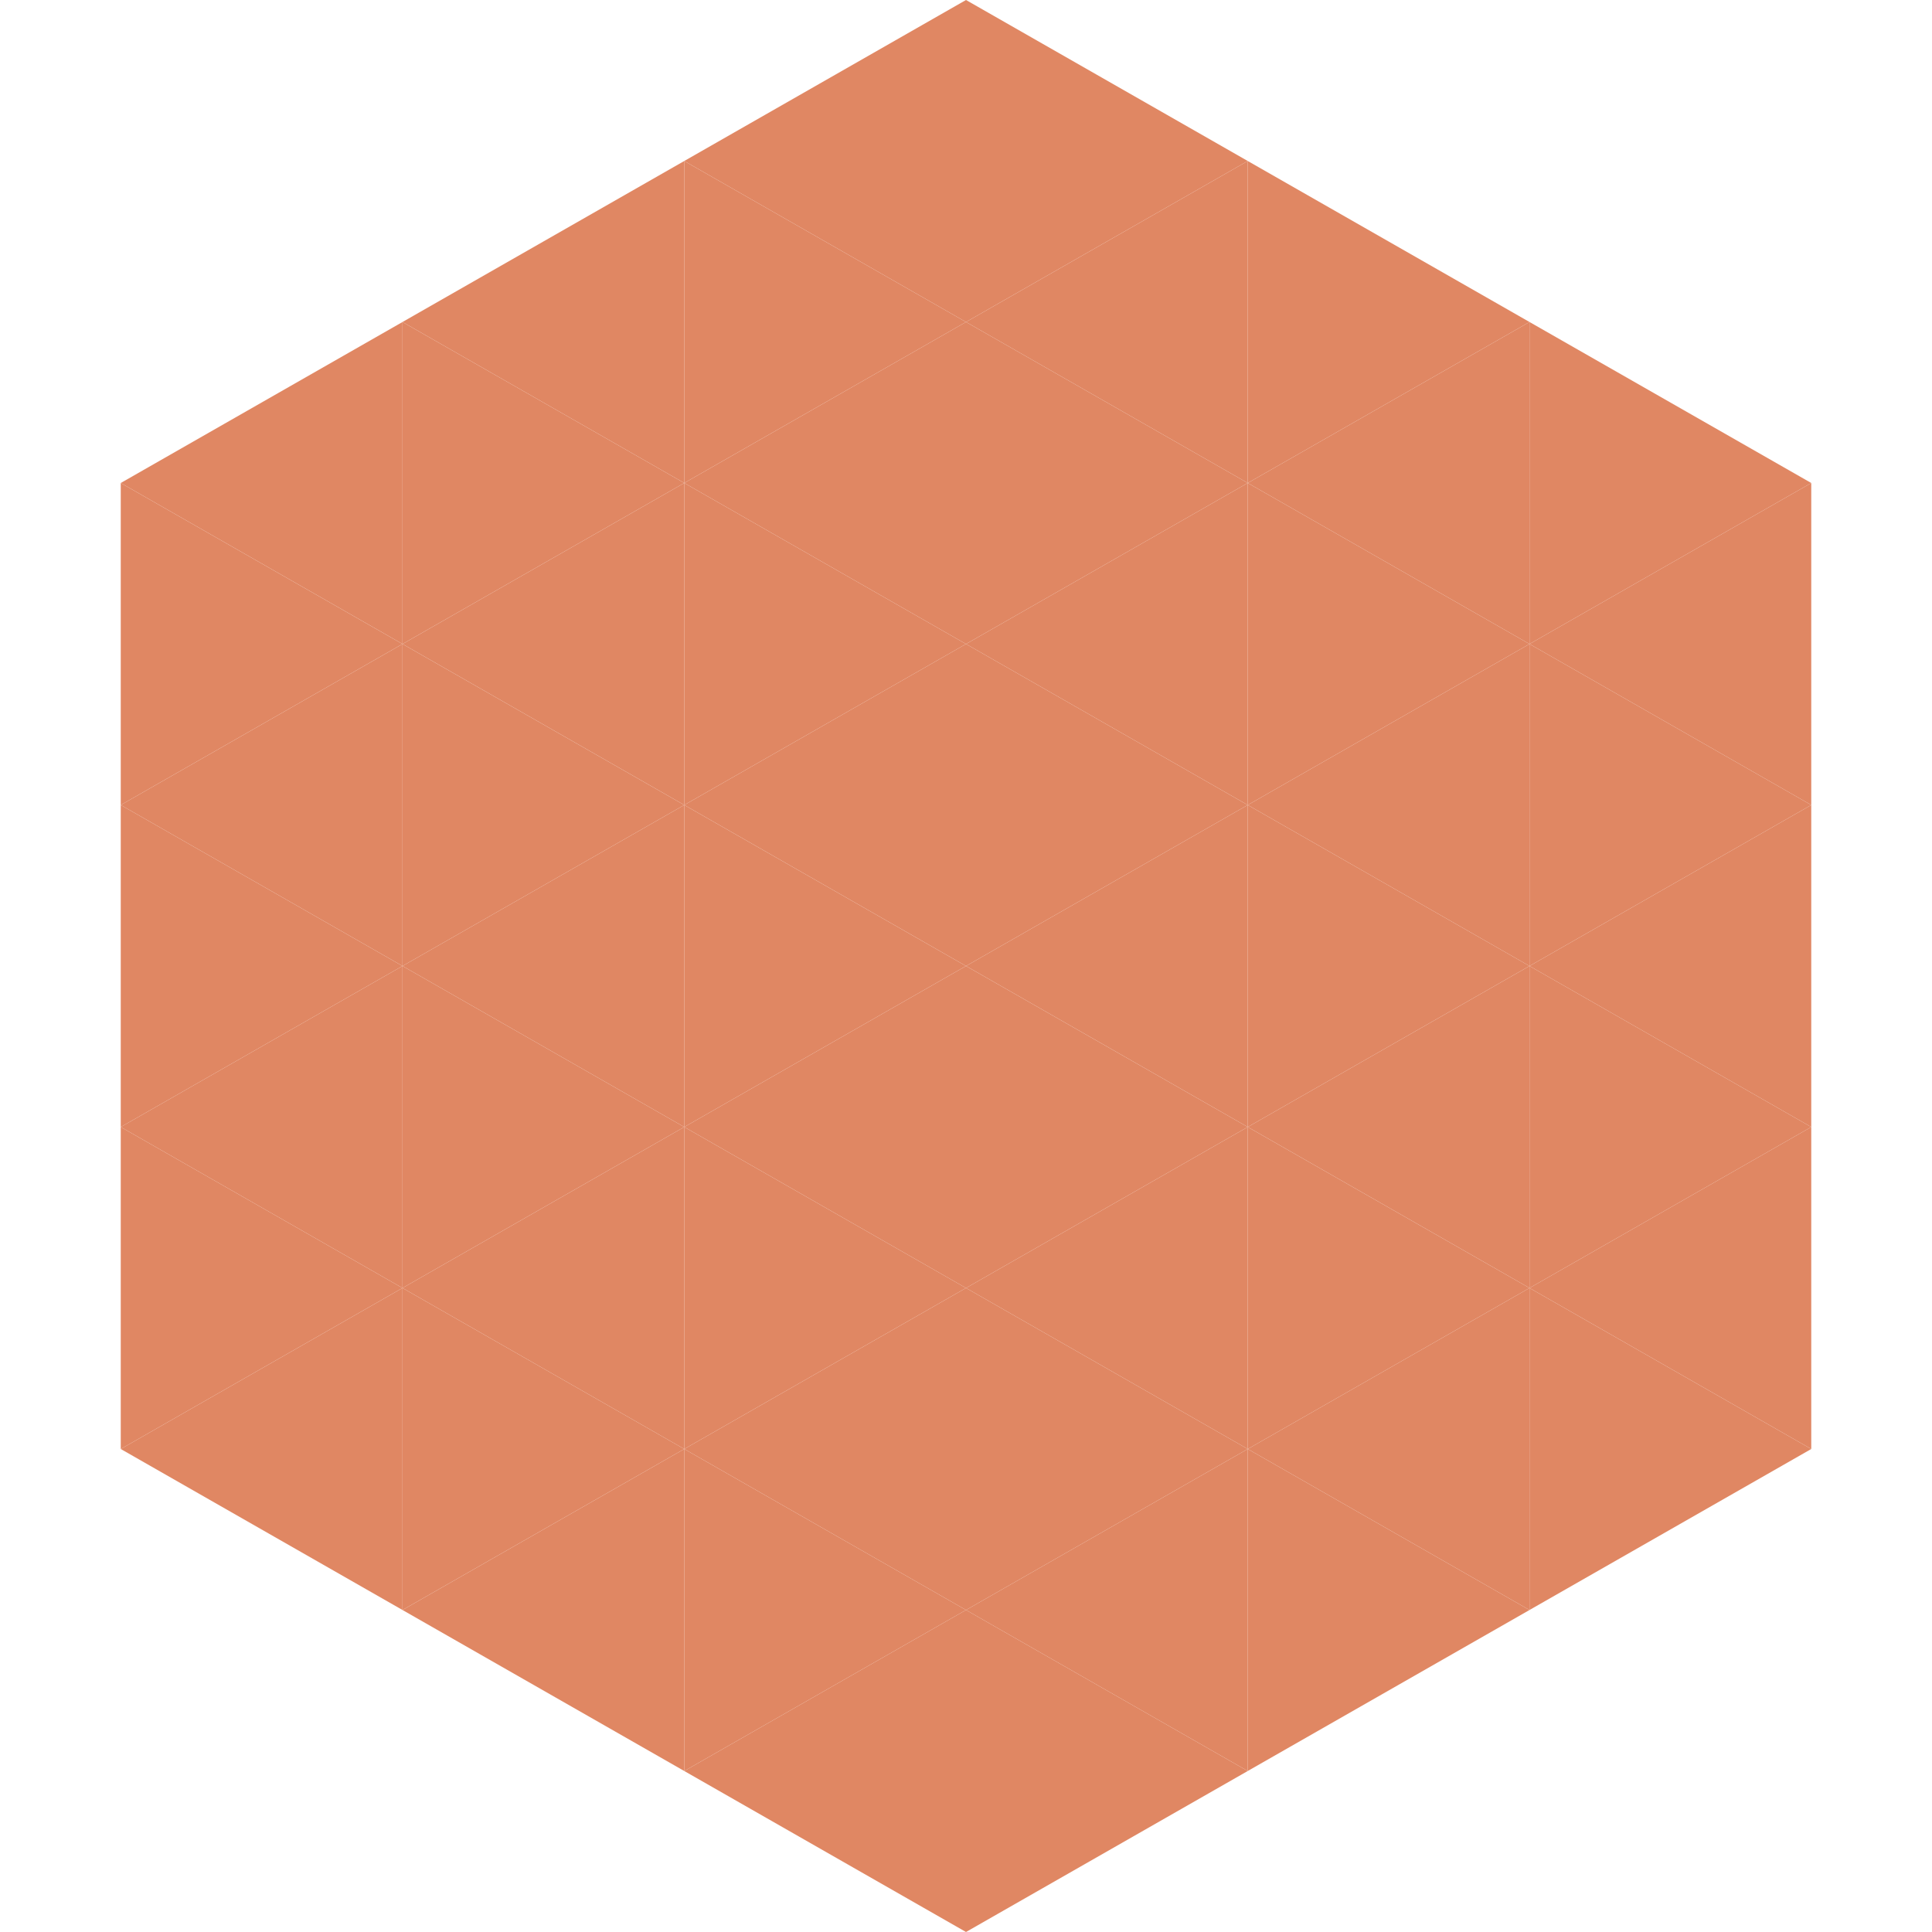
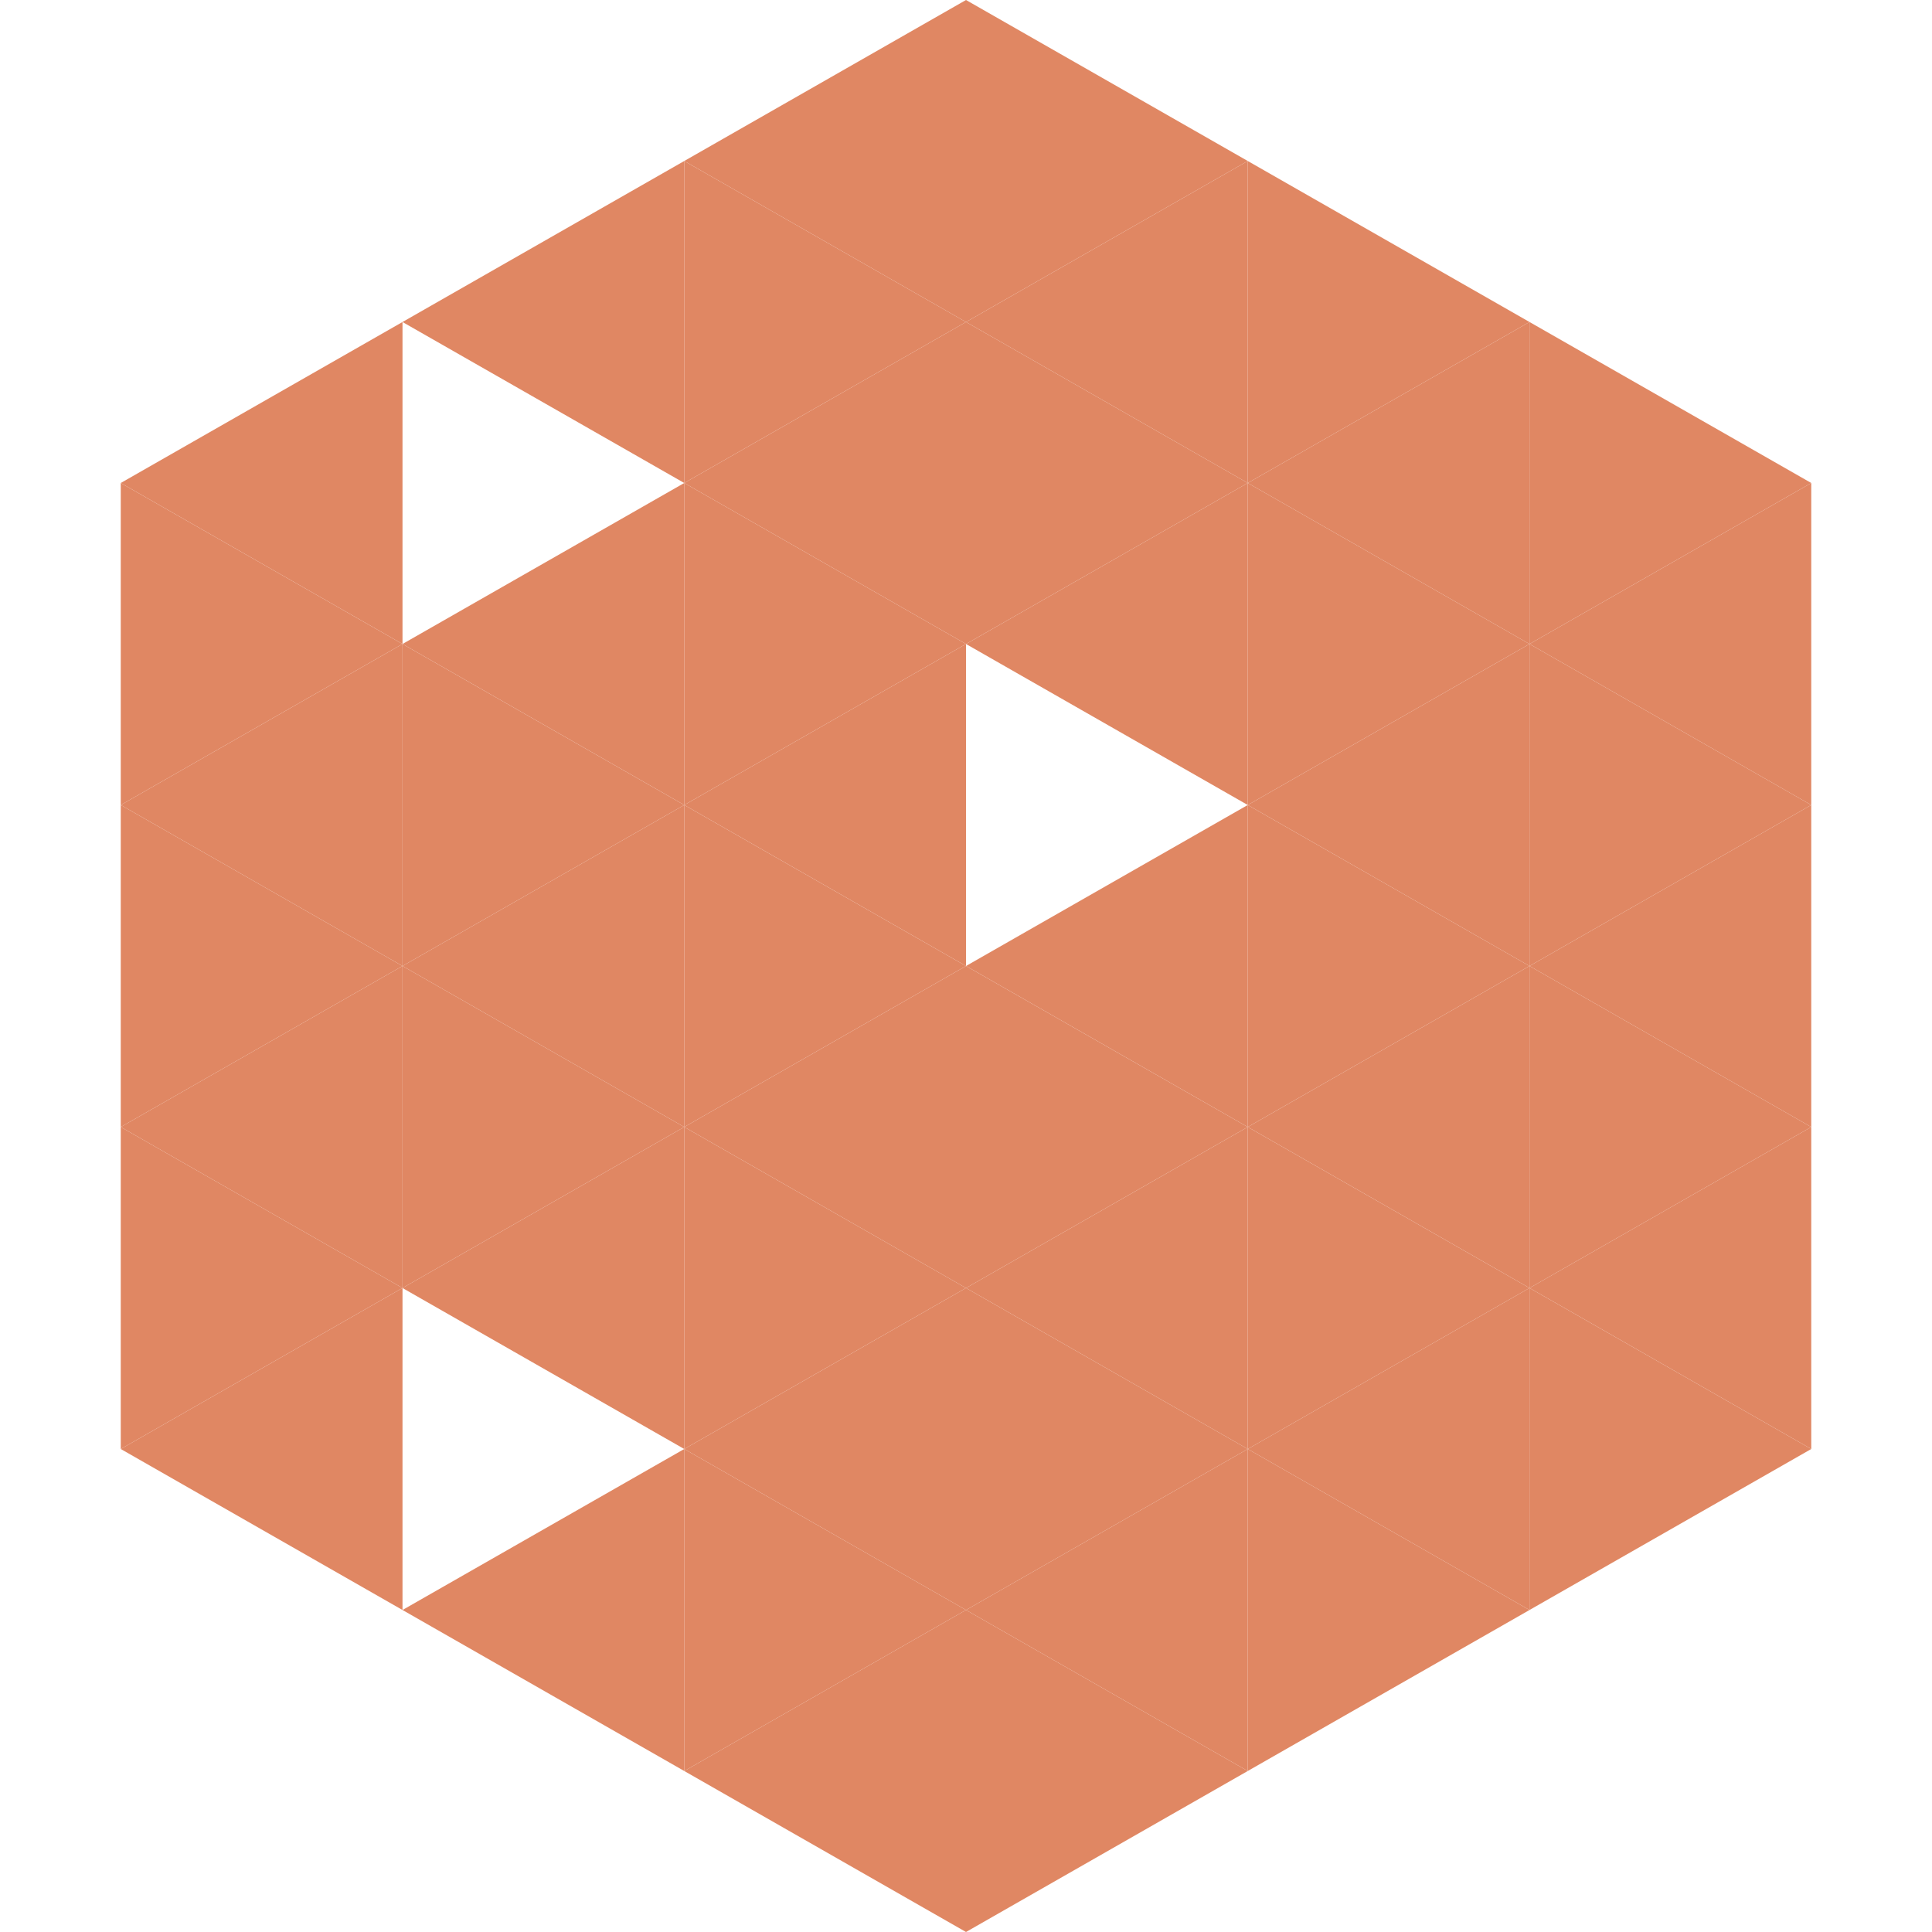
<svg xmlns="http://www.w3.org/2000/svg" width="240" height="240">
  <polygon points="50,40 15,60 50,80" style="fill:rgb(224,135,99)" />
  <polygon points="190,40 225,60 190,80" style="fill:rgb(224,135,99)" />
  <polygon points="15,60 50,80 15,100" style="fill:rgb(224,135,99)" />
  <polygon points="225,60 190,80 225,100" style="fill:rgb(224,135,99)" />
  <polygon points="50,80 15,100 50,120" style="fill:rgb(224,135,99)" />
  <polygon points="190,80 225,100 190,120" style="fill:rgb(224,135,99)" />
  <polygon points="15,100 50,120 15,140" style="fill:rgb(224,135,99)" />
  <polygon points="225,100 190,120 225,140" style="fill:rgb(224,135,99)" />
  <polygon points="50,120 15,140 50,160" style="fill:rgb(224,135,99)" />
  <polygon points="190,120 225,140 190,160" style="fill:rgb(224,135,99)" />
  <polygon points="15,140 50,160 15,180" style="fill:rgb(224,135,99)" />
  <polygon points="225,140 190,160 225,180" style="fill:rgb(224,135,99)" />
  <polygon points="50,160 15,180 50,200" style="fill:rgb(224,135,99)" />
  <polygon points="190,160 225,180 190,200" style="fill:rgb(224,135,99)" />
  <polygon points="15,180 50,200 15,220" style="fill:rgb(255,255,255); fill-opacity:0" />
  <polygon points="225,180 190,200 225,220" style="fill:rgb(255,255,255); fill-opacity:0" />
  <polygon points="50,0 85,20 50,40" style="fill:rgb(255,255,255); fill-opacity:0" />
  <polygon points="190,0 155,20 190,40" style="fill:rgb(255,255,255); fill-opacity:0" />
  <polygon points="85,20 50,40 85,60" style="fill:rgb(224,135,99)" />
  <polygon points="155,20 190,40 155,60" style="fill:rgb(224,135,99)" />
-   <polygon points="50,40 85,60 50,80" style="fill:rgb(224,135,99)" />
  <polygon points="190,40 155,60 190,80" style="fill:rgb(224,135,99)" />
  <polygon points="85,60 50,80 85,100" style="fill:rgb(224,135,99)" />
  <polygon points="155,60 190,80 155,100" style="fill:rgb(224,135,99)" />
  <polygon points="50,80 85,100 50,120" style="fill:rgb(224,135,99)" />
  <polygon points="190,80 155,100 190,120" style="fill:rgb(224,135,99)" />
  <polygon points="85,100 50,120 85,140" style="fill:rgb(224,135,99)" />
  <polygon points="155,100 190,120 155,140" style="fill:rgb(224,135,99)" />
  <polygon points="50,120 85,140 50,160" style="fill:rgb(224,135,99)" />
  <polygon points="190,120 155,140 190,160" style="fill:rgb(224,135,99)" />
  <polygon points="85,140 50,160 85,180" style="fill:rgb(224,135,99)" />
  <polygon points="155,140 190,160 155,180" style="fill:rgb(224,135,99)" />
-   <polygon points="50,160 85,180 50,200" style="fill:rgb(224,135,99)" />
  <polygon points="190,160 155,180 190,200" style="fill:rgb(224,135,99)" />
  <polygon points="85,180 50,200 85,220" style="fill:rgb(224,135,99)" />
  <polygon points="155,180 190,200 155,220" style="fill:rgb(224,135,99)" />
  <polygon points="120,0 85,20 120,40" style="fill:rgb(224,135,99)" />
  <polygon points="120,0 155,20 120,40" style="fill:rgb(224,135,99)" />
  <polygon points="85,20 120,40 85,60" style="fill:rgb(224,135,99)" />
  <polygon points="155,20 120,40 155,60" style="fill:rgb(224,135,99)" />
  <polygon points="120,40 85,60 120,80" style="fill:rgb(224,135,99)" />
  <polygon points="120,40 155,60 120,80" style="fill:rgb(224,135,99)" />
  <polygon points="85,60 120,80 85,100" style="fill:rgb(224,135,99)" />
  <polygon points="155,60 120,80 155,100" style="fill:rgb(224,135,99)" />
  <polygon points="120,80 85,100 120,120" style="fill:rgb(224,135,99)" />
-   <polygon points="120,80 155,100 120,120" style="fill:rgb(224,135,99)" />
  <polygon points="85,100 120,120 85,140" style="fill:rgb(224,135,99)" />
  <polygon points="155,100 120,120 155,140" style="fill:rgb(224,135,99)" />
  <polygon points="120,120 85,140 120,160" style="fill:rgb(224,135,99)" />
  <polygon points="120,120 155,140 120,160" style="fill:rgb(224,135,99)" />
  <polygon points="85,140 120,160 85,180" style="fill:rgb(224,135,99)" />
  <polygon points="155,140 120,160 155,180" style="fill:rgb(224,135,99)" />
  <polygon points="120,160 85,180 120,200" style="fill:rgb(224,135,99)" />
  <polygon points="120,160 155,180 120,200" style="fill:rgb(224,135,99)" />
  <polygon points="85,180 120,200 85,220" style="fill:rgb(224,135,99)" />
  <polygon points="155,180 120,200 155,220" style="fill:rgb(224,135,99)" />
  <polygon points="120,200 85,220 120,240" style="fill:rgb(224,135,99)" />
  <polygon points="120,200 155,220 120,240" style="fill:rgb(224,135,99)" />
-   <polygon points="85,220 120,240 85,260" style="fill:rgb(255,255,255); fill-opacity:0" />
  <polygon points="155,220 120,240 155,260" style="fill:rgb(255,255,255); fill-opacity:0" />
</svg>